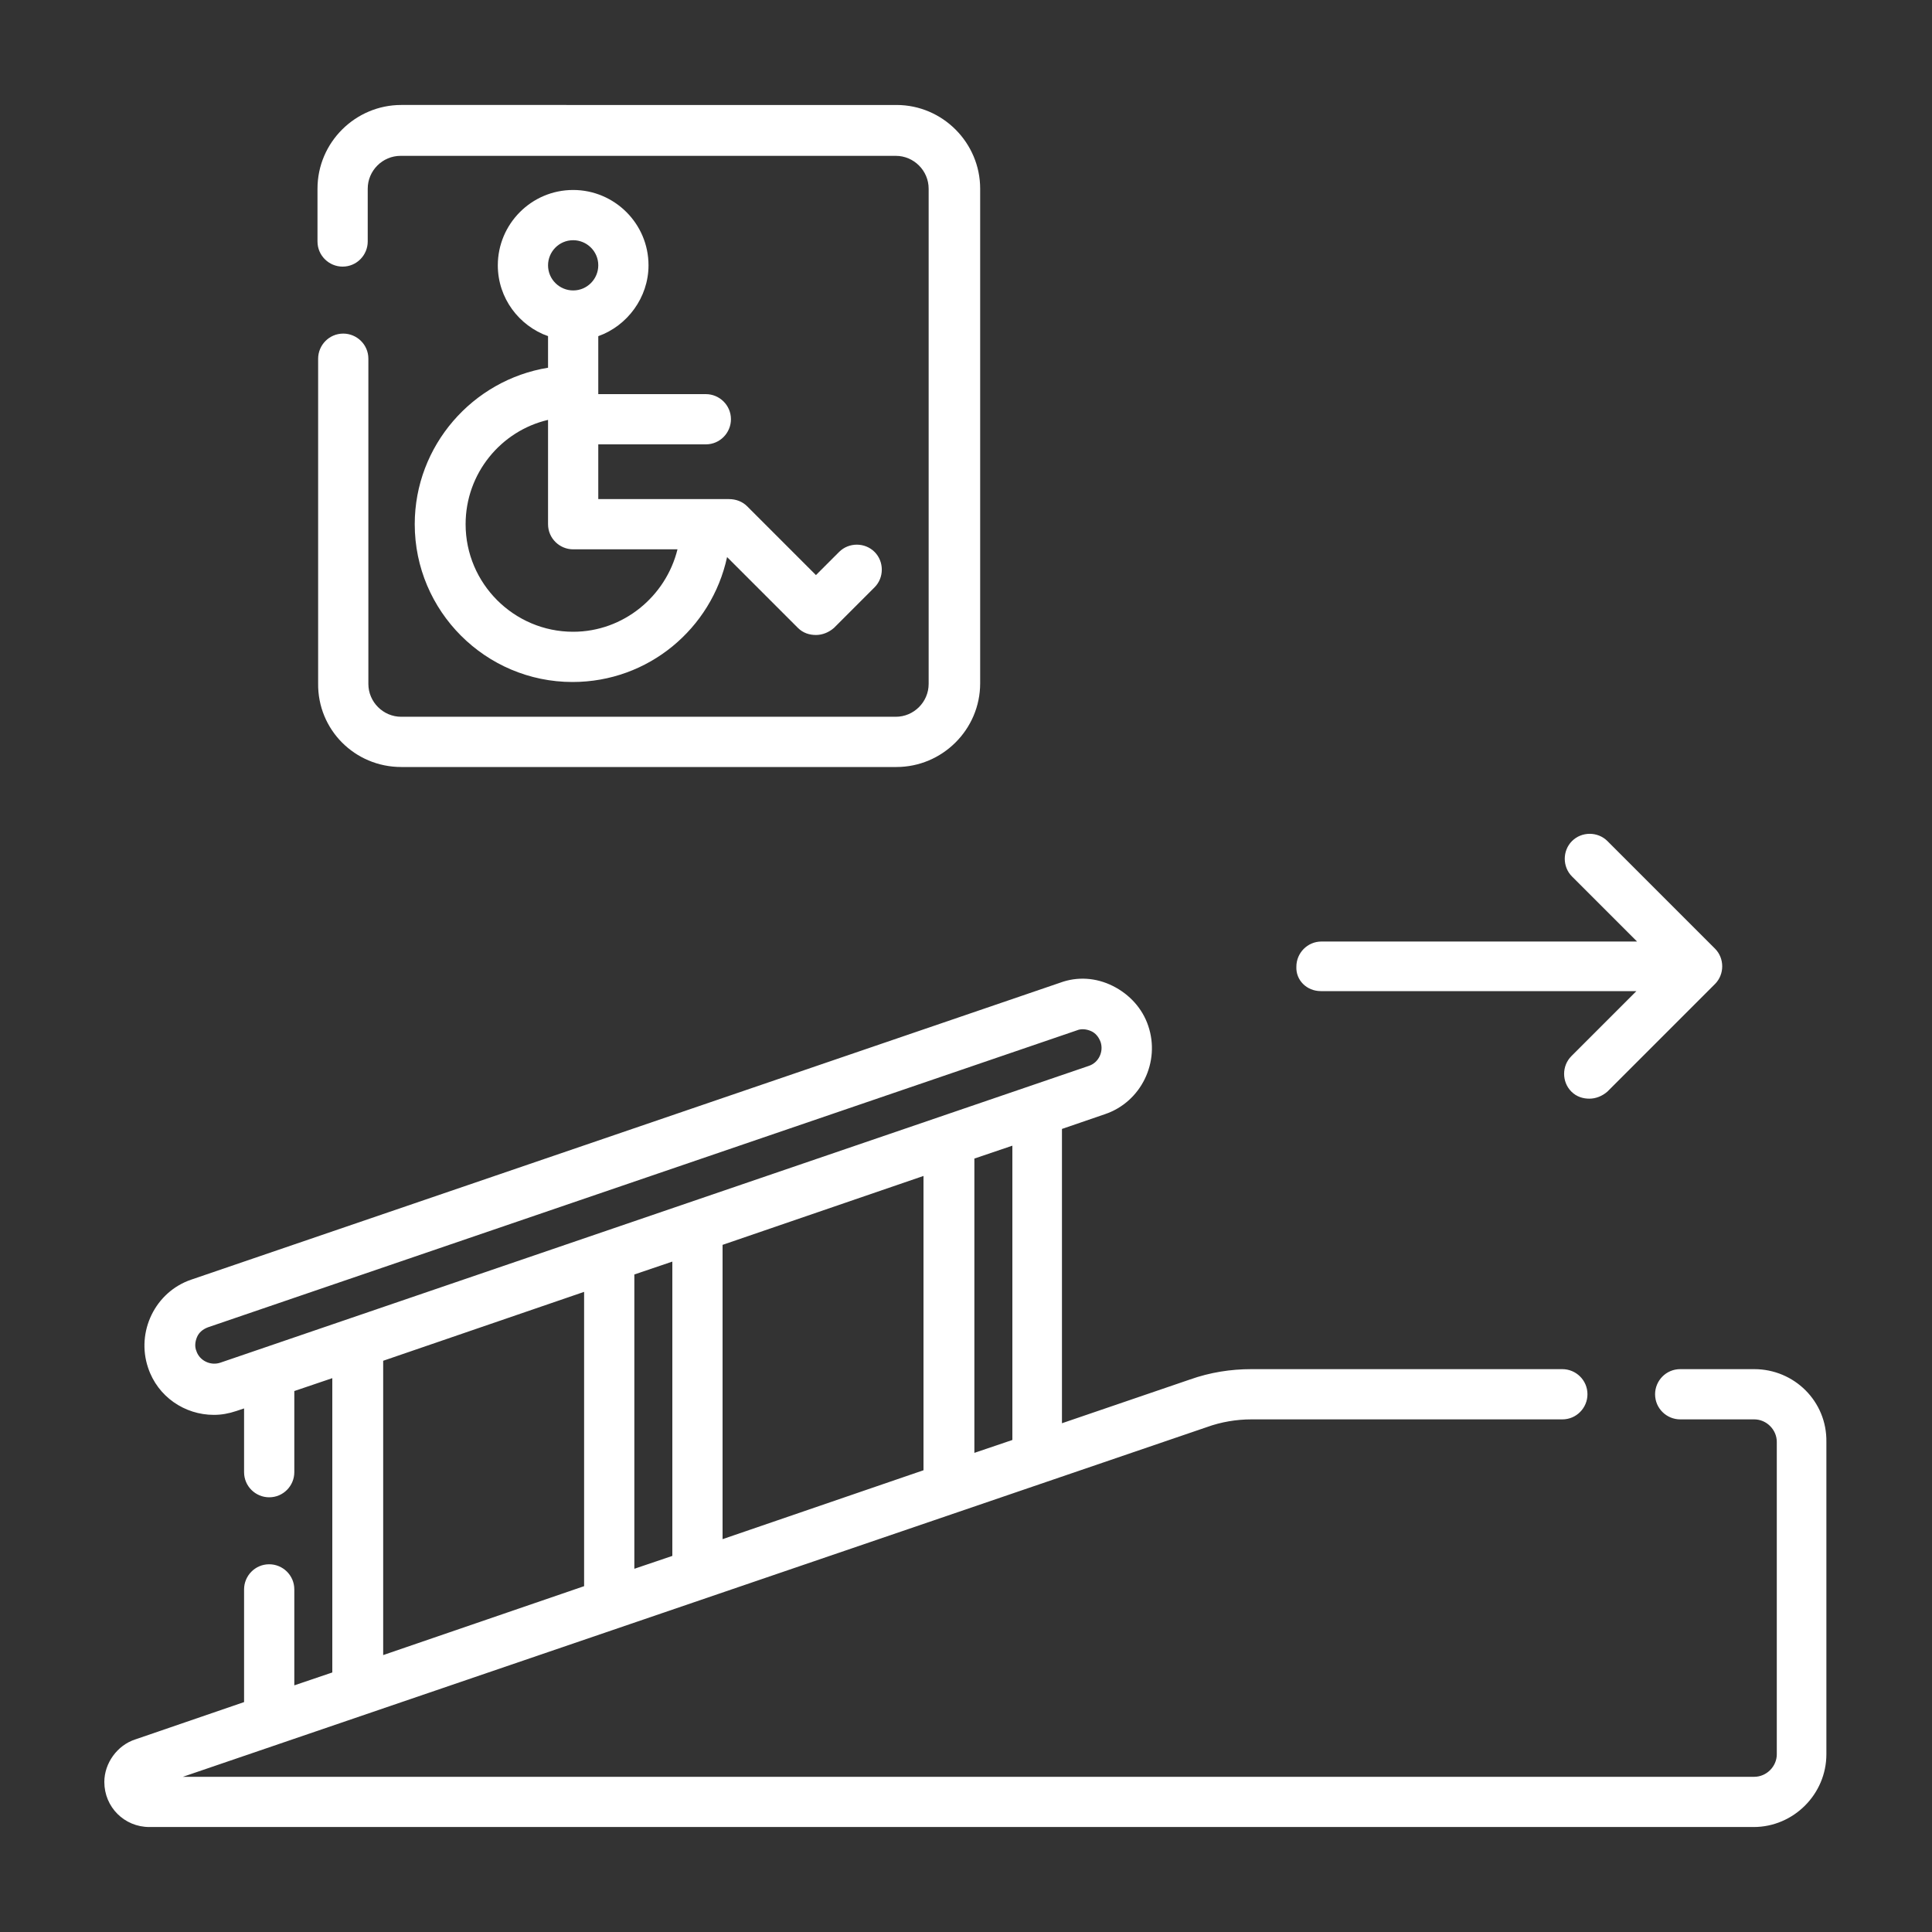
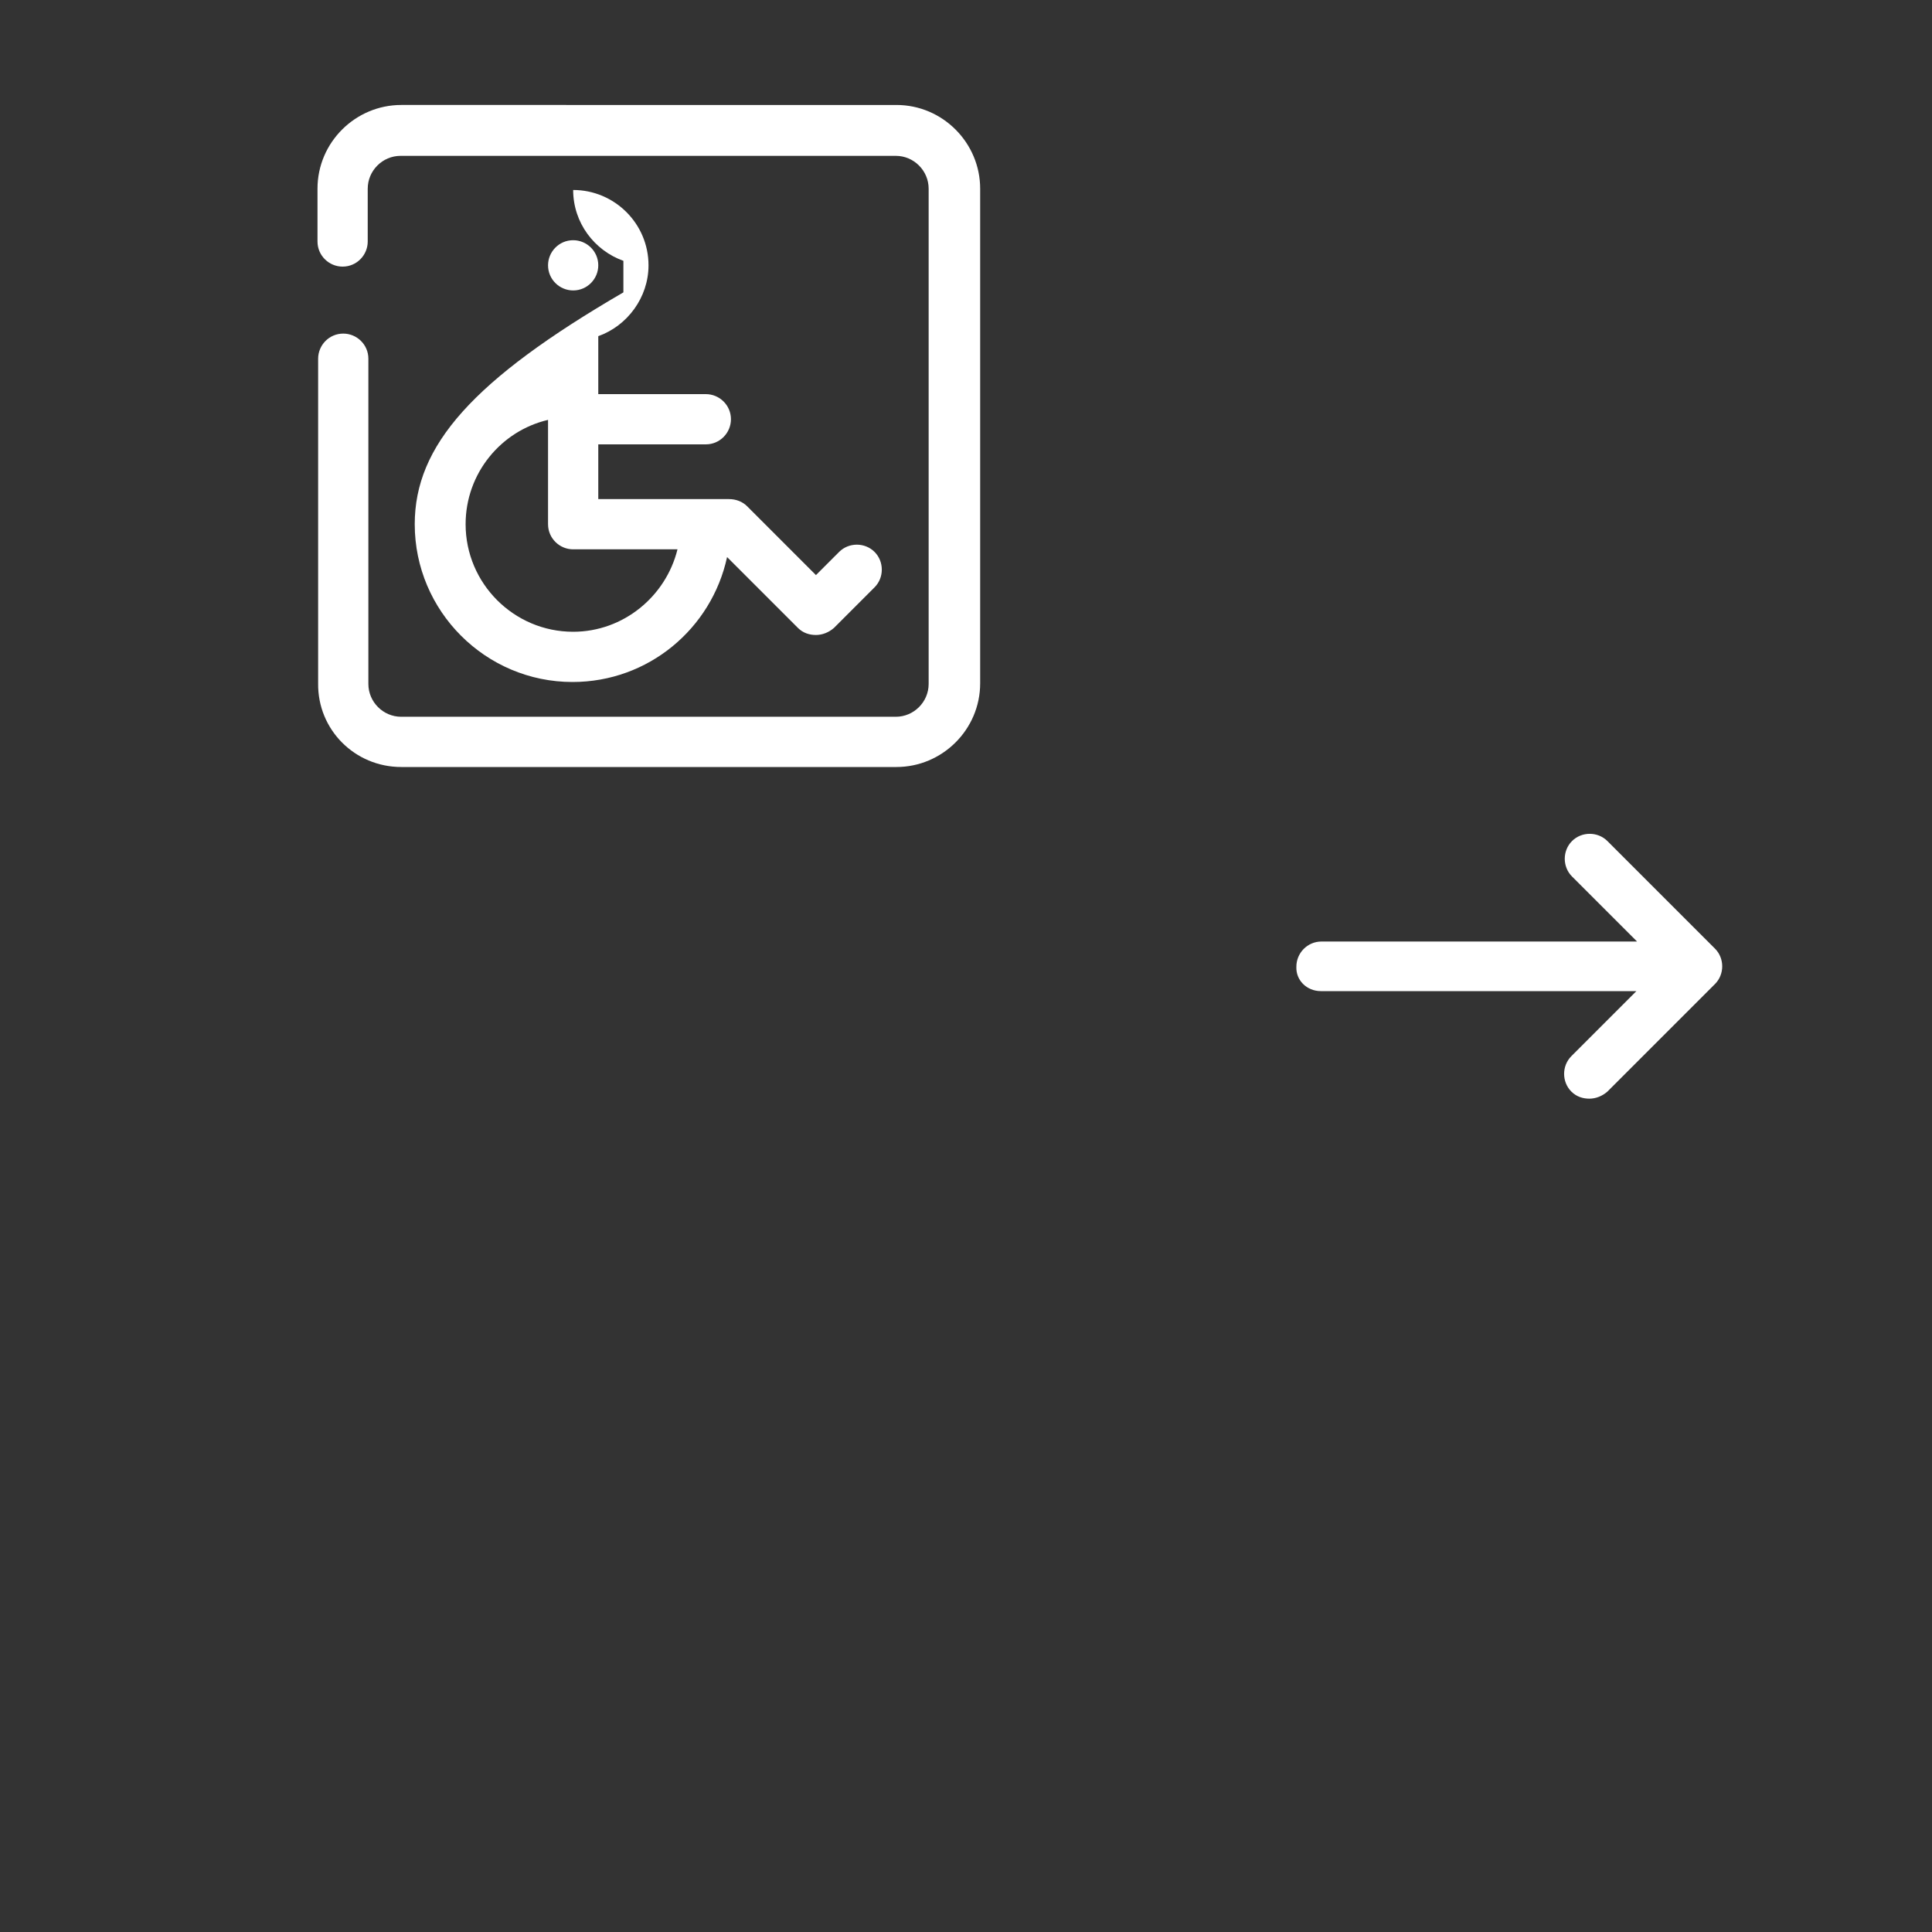
<svg xmlns="http://www.w3.org/2000/svg" id="Layer_1" x="0px" y="0px" viewBox="0 0 300 300" style="enable-background:new 0 0 300 300;" xml:space="preserve">
  <rect x="0" y="0" width="300" height="300" fill="#333333" stroke="none" />
  <style type="text/css"> .st0{fill:#FFFFFF;} </style>
  <g>
    <path class="st0" d="M62.3,119.1h76.9c7.1,0,13-5.8,13-13V29.3c0-7.1-5.8-13-13-13H62.3c-7.1,0-13,5.8-13,13v8.2 c0,2.2,1.8,3.9,3.9,3.9c2.2,0,3.9-1.8,3.9-3.9v-8.2c0-2.8,2.3-5.1,5.1-5.1h76.9c2.8,0,5.1,2.3,5.1,5.1v76.9c0,2.8-2.3,5.1-5.1,5.1 H62.3c-2.8,0-5.1-2.3-5.1-5.1V55.7c0-2.2-1.8-3.9-3.9-3.9c-2.2,0-3.9,1.8-3.9,3.9v50.4C49.3,113.3,55.1,119.1,62.3,119.1 L62.3,119.1z M62.3,119.1" />
-     <path class="st0" d="M272.4,212.6h-11.5c-2.2,0-3.9,1.8-3.9,3.9c0,2.2,1.8,3.9,3.9,3.9h11.5c1.9,0,3.5,1.6,3.5,3.5v48.5 c0,1.9-1.6,3.5-3.5,3.5h-244l159-54.3c2.2-0.8,4.6-1.2,6.9-1.2h48.3c2.2,0,3.9-1.8,3.9-3.9c0-2.2-1.8-3.9-3.9-3.9h-48.3 c-3.2,0-6.4,0.5-9.5,1.6l-19.9,6.8v-45.7l6.7-2.3c5.6-1.9,8.6-8.1,6.7-13.7c-0.9-2.7-2.9-4.9-5.5-6.2c-2.6-1.3-5.5-1.5-8.2-0.5 L29.7,198.7c-5.6,1.9-8.6,8.1-6.7,13.7c1.5,4.5,5.7,7.3,10.2,7.3c1.2,0,2.3-0.2,3.5-0.6l1.2-0.4v9.9c0,2.2,1.8,3.9,3.9,3.9 c2.2,0,3.9-1.8,3.9-3.9V216l5.9-2v45.7l-5.9,2v-14.9c0-2.2-1.8-3.9-3.9-3.9c-2.2,0-3.9,1.8-3.9,3.9v17.5l-16.9,5.8 c-2.8,0.9-4.8,3.7-4.8,6.6c0,3.9,3.1,7,7,7h249.1c6.2,0,11.3-5.1,11.3-11.3v-48.5C283.7,217.6,278.6,212.6,272.4,212.6L272.4,212.6 z M104.4,195.9v45.7l-5.9,2v-45.7L104.4,195.9z M143.4,182.6v45.7l-31.2,10.7v-45.7L143.4,182.6z M157.2,223.6l-5.9,2v-45.7l5.9-2 V223.6z M34.2,211.6c-1.5,0.5-3.2-0.3-3.7-1.8c-0.3-0.7-0.2-1.5,0.1-2.2c0.3-0.7,0.9-1.2,1.7-1.5L167.2,160 c0.7-0.3,1.5-0.2,2.2,0.1c0.7,0.3,1.2,0.9,1.5,1.7c0.5,1.5-0.3,3.2-1.8,3.7L34.2,211.6z M59.5,211.3l31.2-10.7v45.7l-31.2,10.7 V211.3z M59.5,211.3" />
-     <path class="st0" d="M64.4,81.4c0,13.5,11,24.5,24.5,24.5c11.8,0,21.6-8.3,24-19.4l11,11c0.8,0.8,1.8,1.1,2.8,1.1 c1,0,2-0.4,2.8-1.1l6.3-6.3c1.5-1.5,1.5-4,0-5.5c-1.5-1.5-4-1.5-5.5,0l-3.6,3.6l-10.7-10.7c-0.7-0.7-1.7-1.1-2.8-1.1H92.9V69h16.7 c2.2,0,3.9-1.8,3.9-3.9c0-2.2-1.8-3.9-3.9-3.9H92.9v-9c4.5-1.6,7.8-6,7.8-11c0-6.5-5.3-11.7-11.7-11.7c-6.5,0-11.7,5.3-11.7,11.7 c0,5.1,3.3,9.4,7.8,11v4.9C73.4,59,64.4,69.2,64.4,81.4L64.4,81.4z M105.2,85.3c-1.8,7.3-8.4,12.8-16.2,12.8 c-9.2,0-16.7-7.5-16.7-16.7c0-7.9,5.5-14.5,12.8-16.2v16.2c0,2.2,1.8,3.9,3.9,3.9H105.2z M89,37.3c2.1,0,3.9,1.7,3.9,3.9 c0,2.1-1.7,3.9-3.9,3.9c-2.1,0-3.9-1.7-3.9-3.9C85.1,39.1,86.8,37.3,89,37.3L89,37.3z M89,37.3" />
+     <path class="st0" d="M64.4,81.4c0,13.5,11,24.5,24.5,24.5c11.8,0,21.6-8.3,24-19.4l11,11c0.8,0.8,1.8,1.1,2.8,1.1 c1,0,2-0.4,2.8-1.1l6.3-6.3c1.5-1.5,1.5-4,0-5.5c-1.5-1.5-4-1.5-5.5,0l-3.6,3.6l-10.7-10.7c-0.7-0.7-1.7-1.1-2.8-1.1H92.9V69h16.7 c2.2,0,3.9-1.8,3.9-3.9c0-2.2-1.8-3.9-3.9-3.9H92.9v-9c4.5-1.6,7.8-6,7.8-11c0-6.5-5.3-11.7-11.7-11.7c0,5.1,3.3,9.4,7.8,11v4.9C73.4,59,64.4,69.2,64.4,81.4L64.4,81.4z M105.2,85.3c-1.8,7.3-8.4,12.8-16.2,12.8 c-9.2,0-16.7-7.5-16.7-16.7c0-7.9,5.5-14.5,12.8-16.2v16.2c0,2.2,1.8,3.9,3.9,3.9H105.2z M89,37.3c2.1,0,3.9,1.7,3.9,3.9 c0,2.1-1.7,3.9-3.9,3.9c-2.1,0-3.9-1.7-3.9-3.9C85.1,39.1,86.8,37.3,89,37.3L89,37.3z M89,37.3" />
    <path class="st0" d="M205.1,153.9h49L244,164c-1.5,1.5-1.5,4,0,5.5c0.8,0.8,1.8,1.1,2.8,1.1c1,0,2-0.4,2.8-1.1l16.7-16.7 c1.5-1.5,1.5-4,0-5.5l-16.7-16.7c-1.5-1.5-4-1.5-5.5,0c-1.5,1.5-1.5,4,0,5.5l10.1,10.1h-49c-2.2,0-3.9,1.8-3.9,3.9 C201.2,152.2,202.9,153.9,205.1,153.9L205.1,153.9z M205.1,153.9" />
  </g>
</svg>